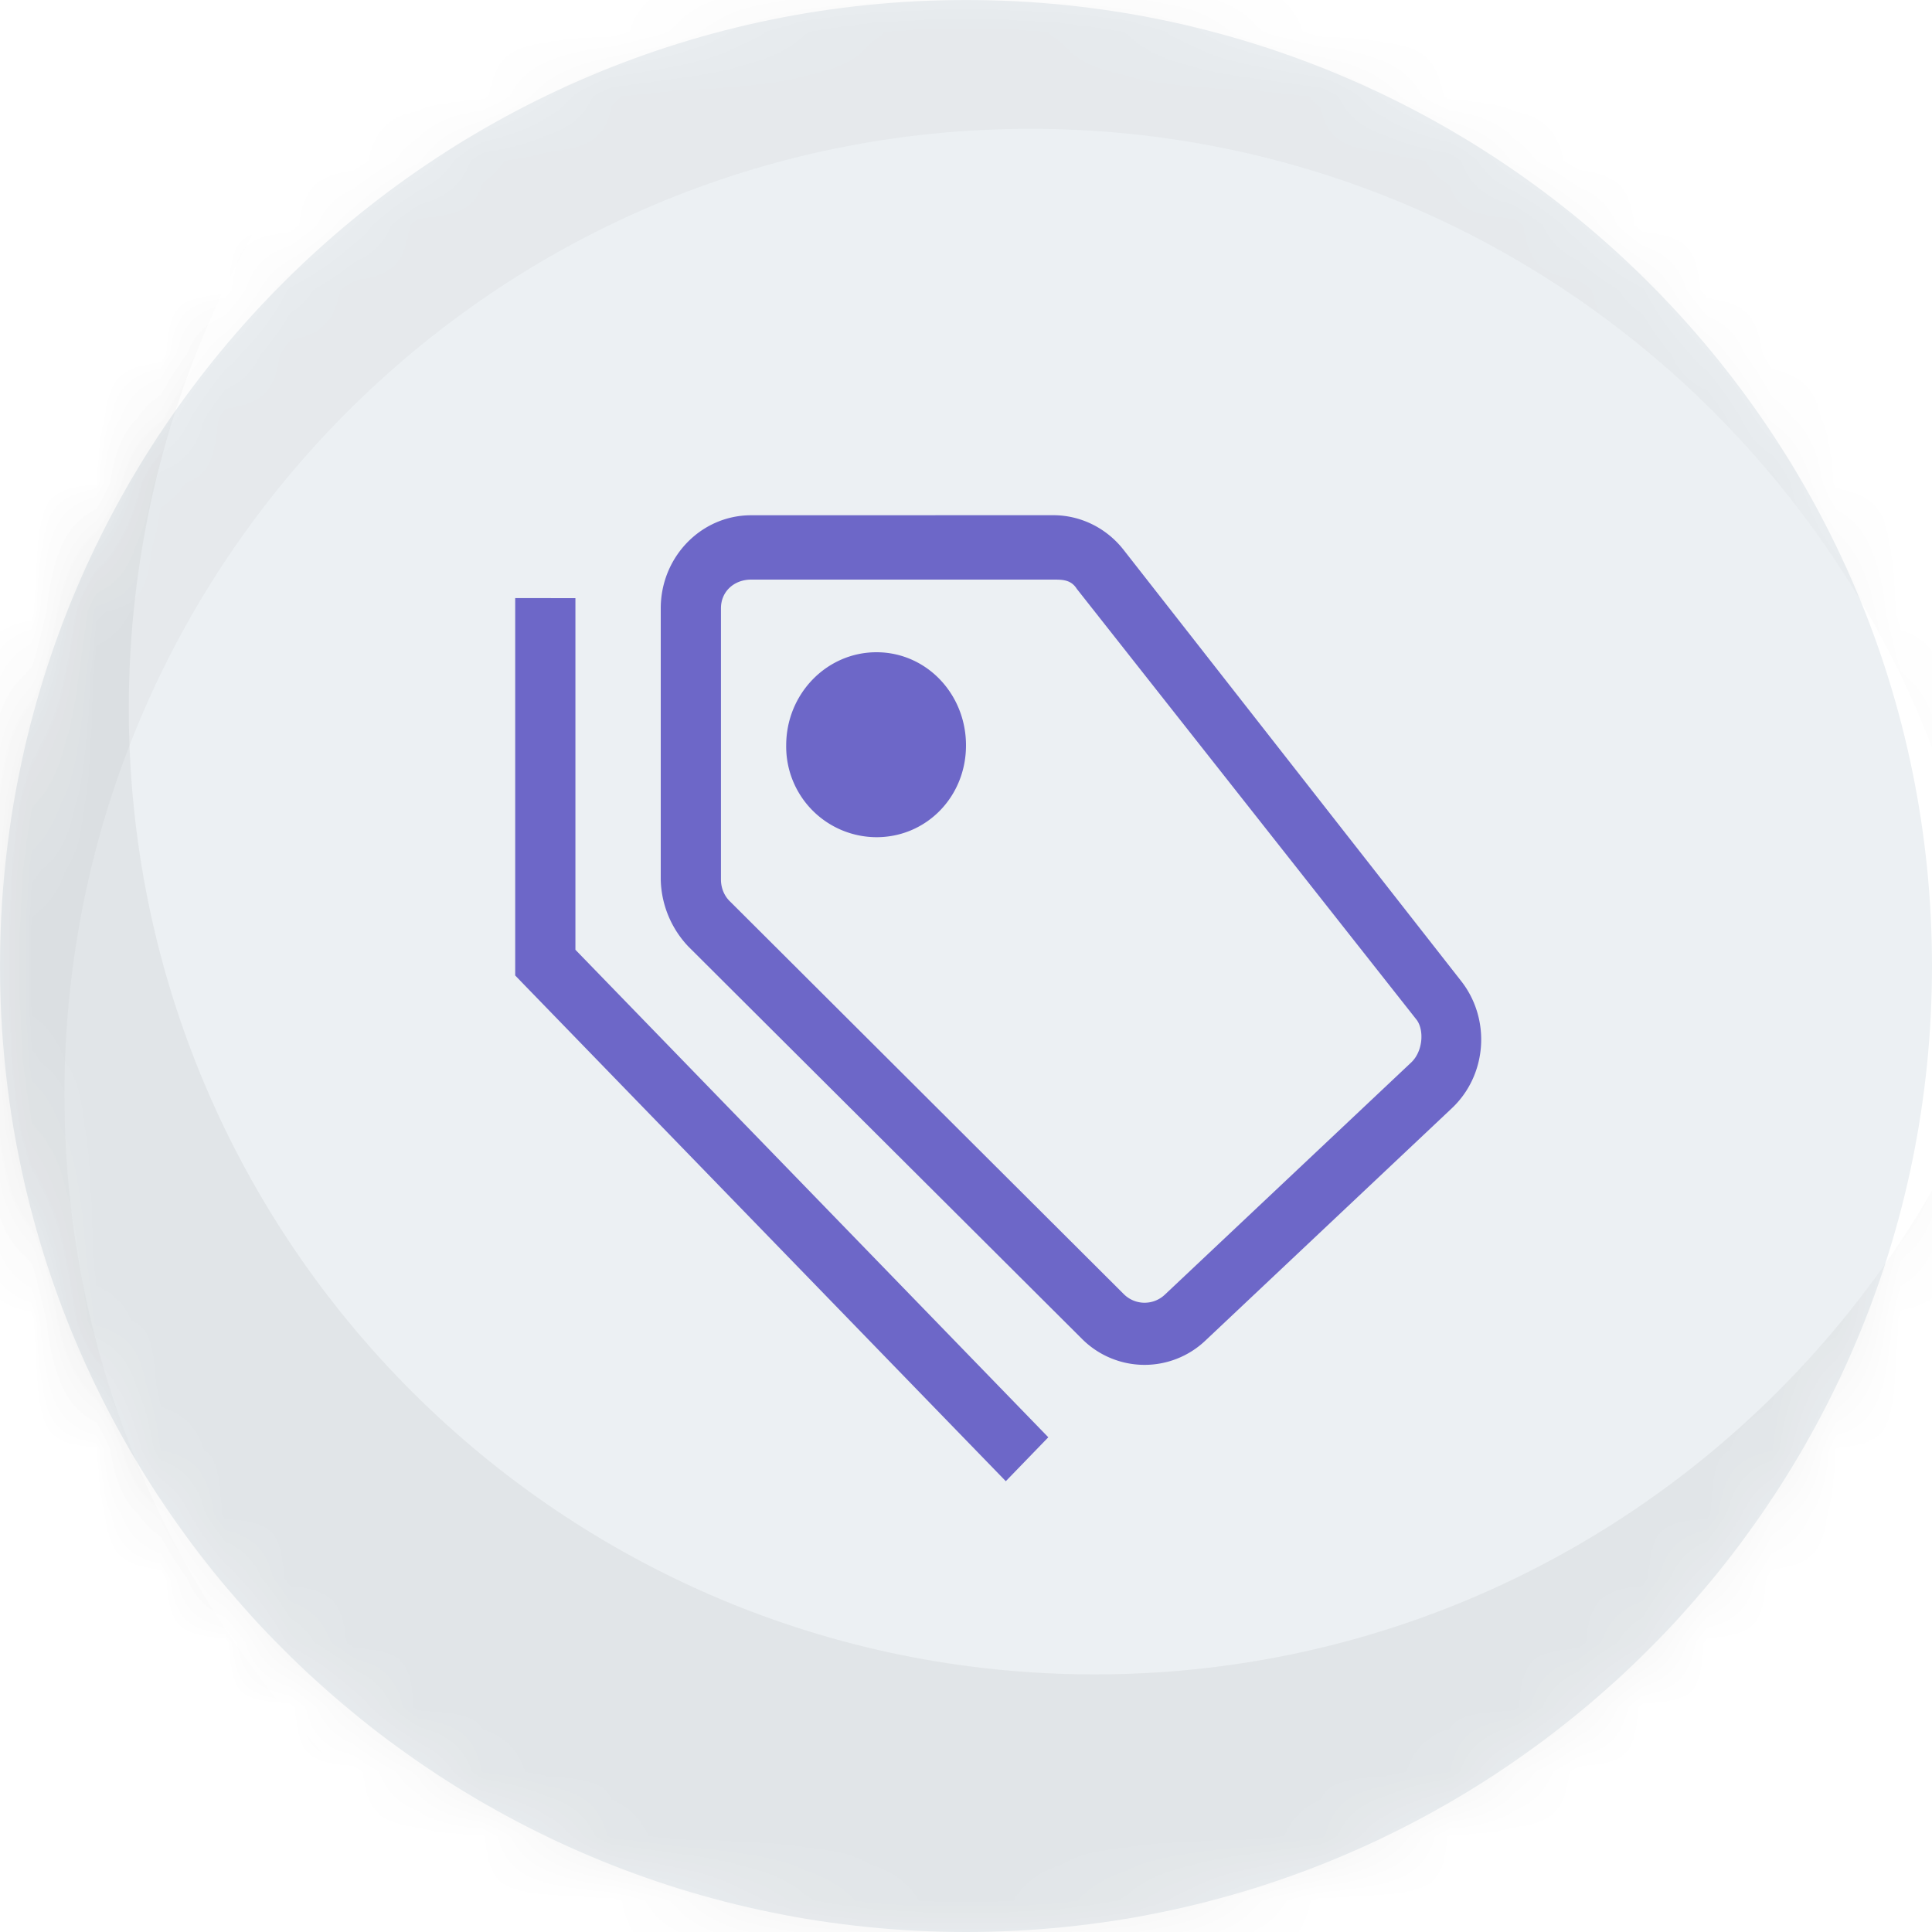
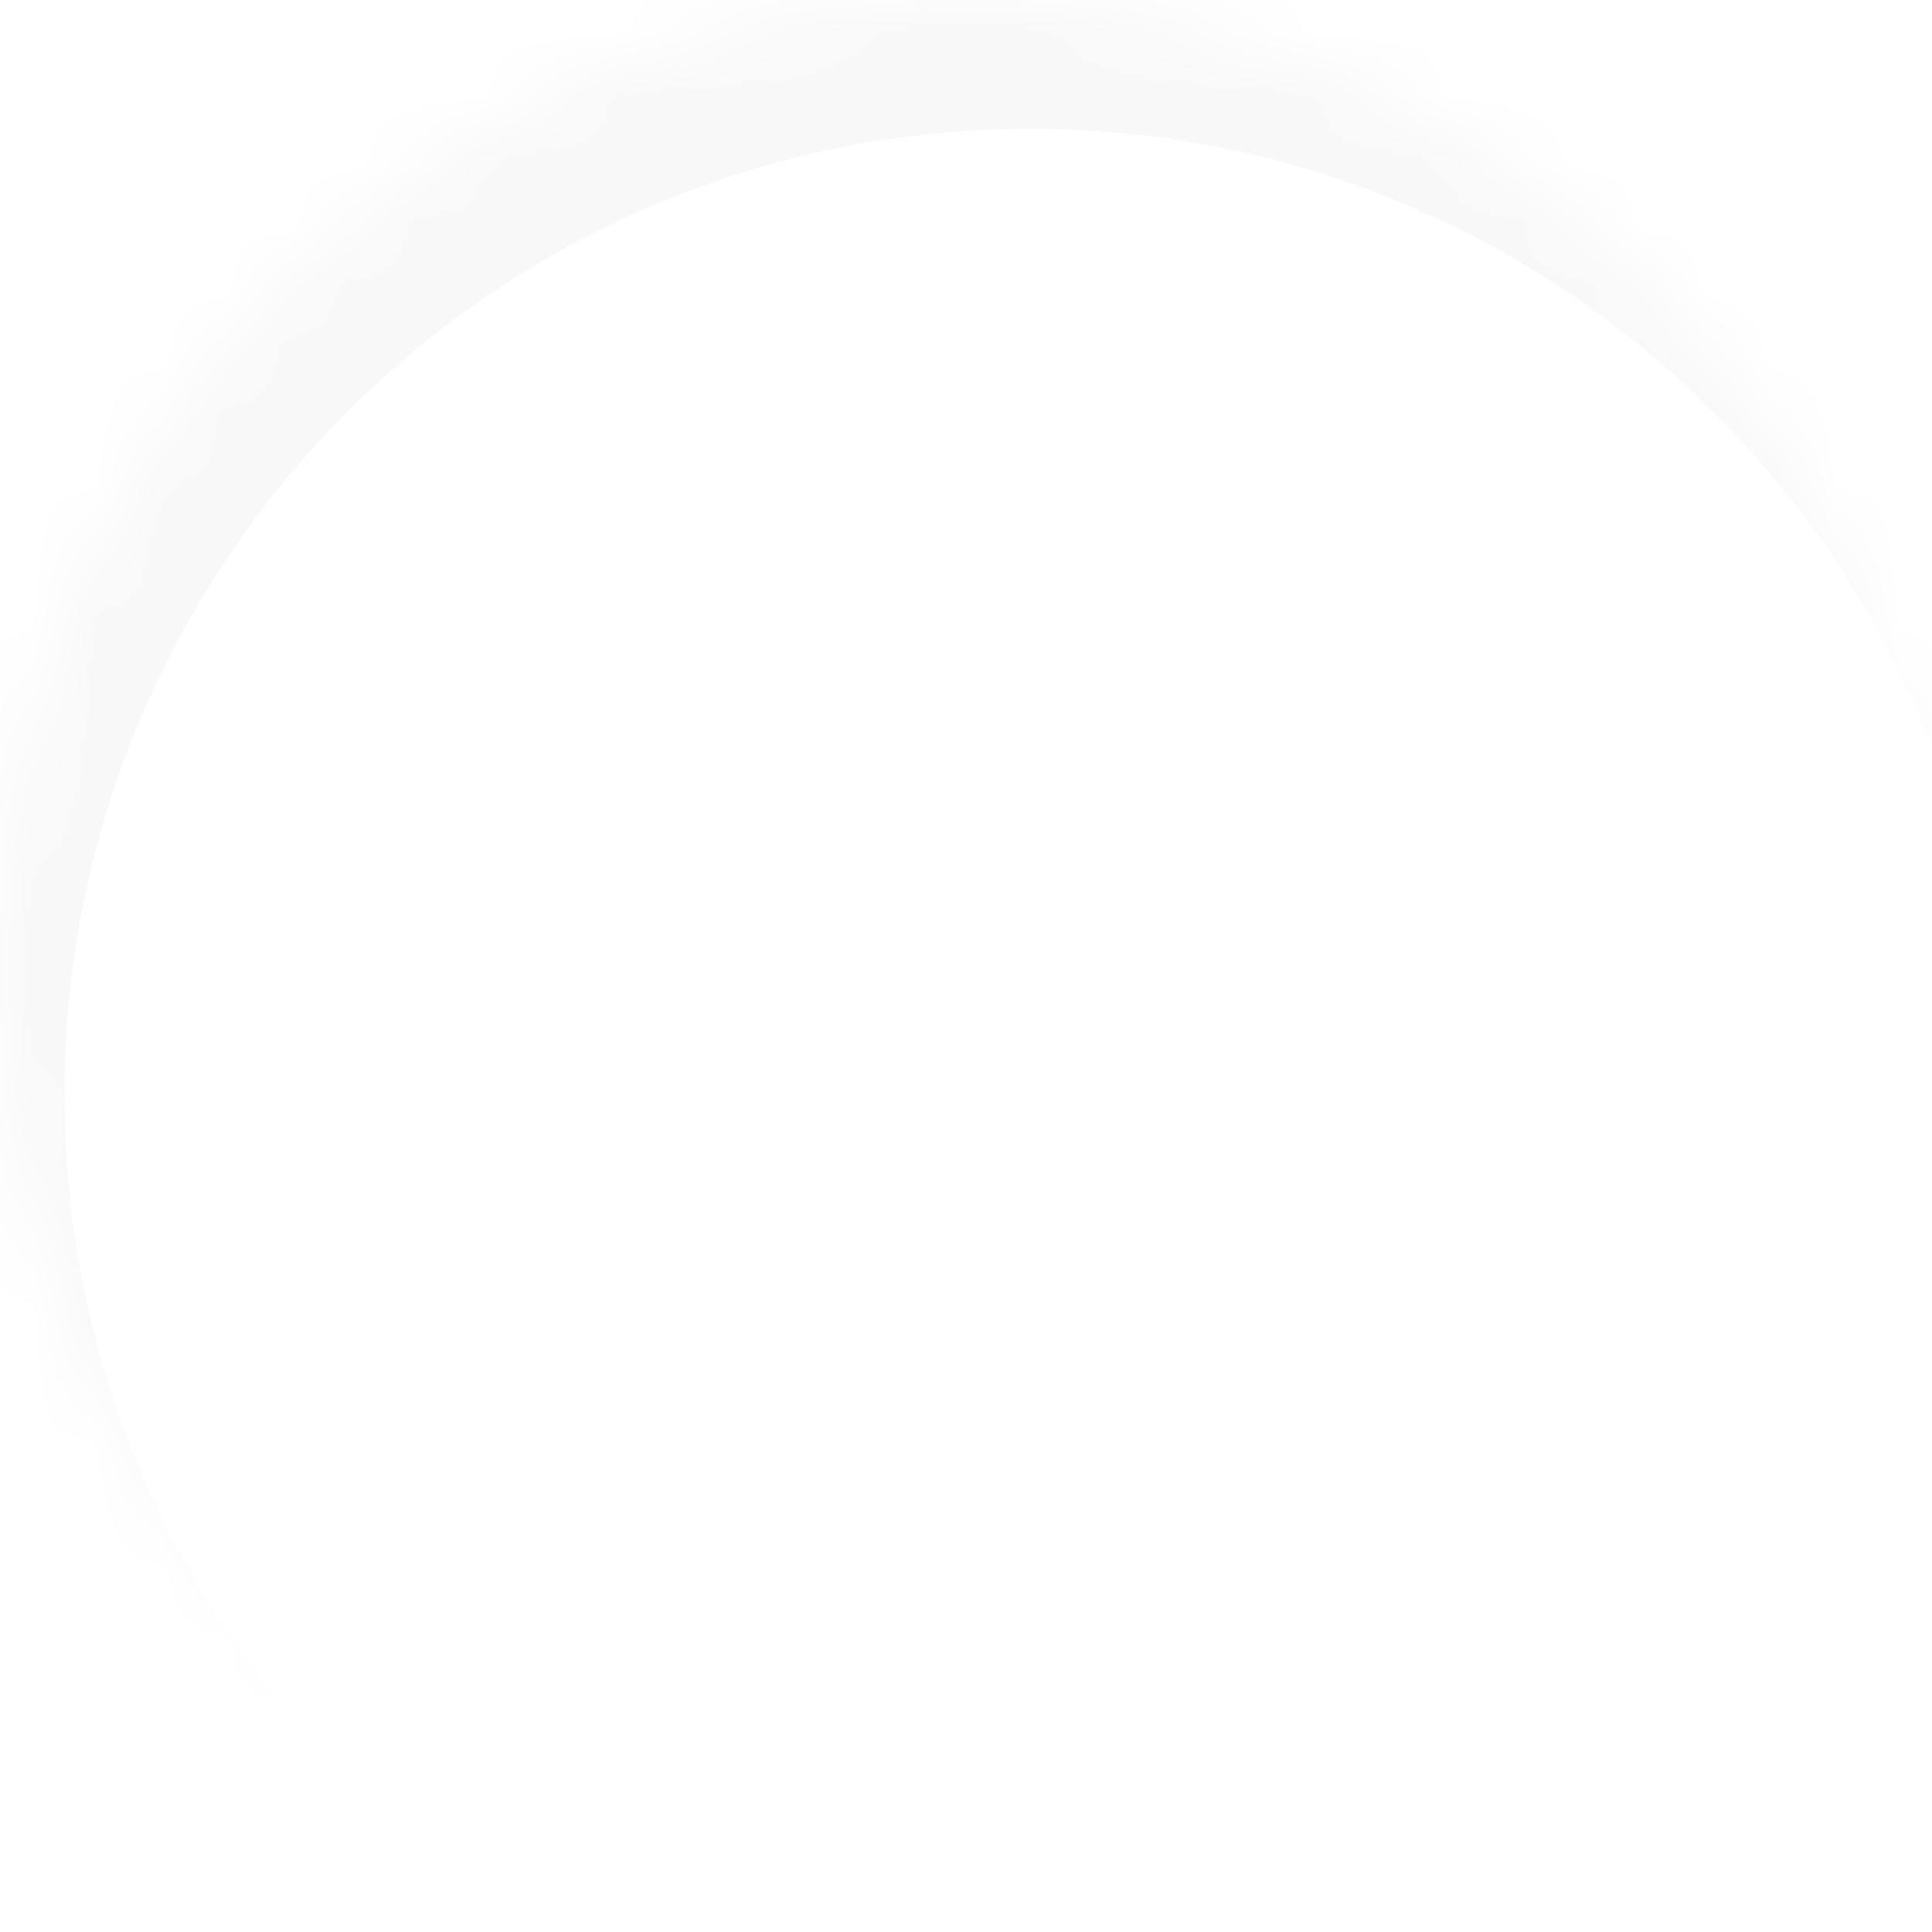
<svg xmlns="http://www.w3.org/2000/svg" width="30" height="30" viewBox="0 0 30 30">
  <defs>
    <filter id="dtlia" width="200%" height="200%" x="-50%" y="-50%">
      <feGaussianBlur in="SourceGraphic" result="FeGaussianBlur1165Out" stdDeviation="2 2" />
    </filter>
    <mask id="dtlib">
-       <path fill="#fff" d="M15 30c8.284 0 15-6.716 15-15 0-8.284-6.716-15-15-15C6.716 0 0 6.716 0 15c0 8.284 6.716 15 15 15z" />
-     </mask>
+       </mask>
    <filter id="dtlic" width="200%" height="200%" x="-50%" y="-50%">
      <feGaussianBlur in="SourceGraphic" result="FeGaussianBlur1170Out" stdDeviation="0.5 0.5" />
    </filter>
    <mask id="dtlid">
      <path fill="#fff" d="M15 30c8.284 0 15-6.716 15-15 0-8.284-6.716-15-15-15C6.716 0 0 6.716 0 15c0 8.284 6.716 15 15 15z" />
    </mask>
  </defs>
  <g>
    <g>
-       <path fill="#ecf0f3" d="M15 30c8.284 0 15-6.716 15-15 0-8.284-6.716-15-15-15C6.716 0 0 6.716 0 15c0 8.284 6.716 15 15 15z" />
      <path fill-opacity=".05" stroke="#000" stroke-opacity=".05" stroke-width="-6" d="M-6 38V-8h42v46zm23-12c8.284 0 15-6.716 15-15 0-8.284-6.716-15-15-15C8.716-4 2 2.716 2 11c0 8.284 6.716 15 15 15z" filter="url(#dtlia)" mask="url(&quot;#dtlib&quot;)" />
      <path fill-opacity=".03" d="M-2 33V-3h34v36zm18-1c8.284 0 15-6.716 15-15 0-8.284-6.716-15-15-15C7.716 2 1 8.716 1 17c0 8.284 6.716 15 15 15z" filter="url(#dtlic)" mask="url(&quot;#dtlid&quot;)" />
    </g>
    <g>
      <g>
-         <path fill="#6d67c8" d="M12.208 11.574c0-.799.628-1.446 1.402-1.446.775 0 1.39.647 1.39 1.446 0 .799-.615 1.426-1.39 1.426a1.407 1.407 0 0 1-1.402-1.426zM8.935 9.288v5.46l7.343 7.57-.66.682-7.481-7.711L8 15.147v-5.86zM16.355 8c.424 0 .826.198 1.092.538l5.242 6.696c.465.594.402 1.46-.145 1.975l-3.824 3.605a1.372 1.372 0 0 1-1.922-.027l-6.11-6.09a1.559 1.559 0 0 1-.428-1.04V9.447c0-.799.628-1.446 1.403-1.446zm0 1h-4.692c-.259 0-.468.18-.468.446v4.212c0 .13.051.255.143.342l6.11 6.093a.457.457 0 0 0 .64.01l3.825-3.605c.182-.172.203-.498.087-.659l-5.28-6.696C16.63 9 16.496 9 16.354 9z" />
-       </g>
+         </g>
    </g>
  </g>
</svg>